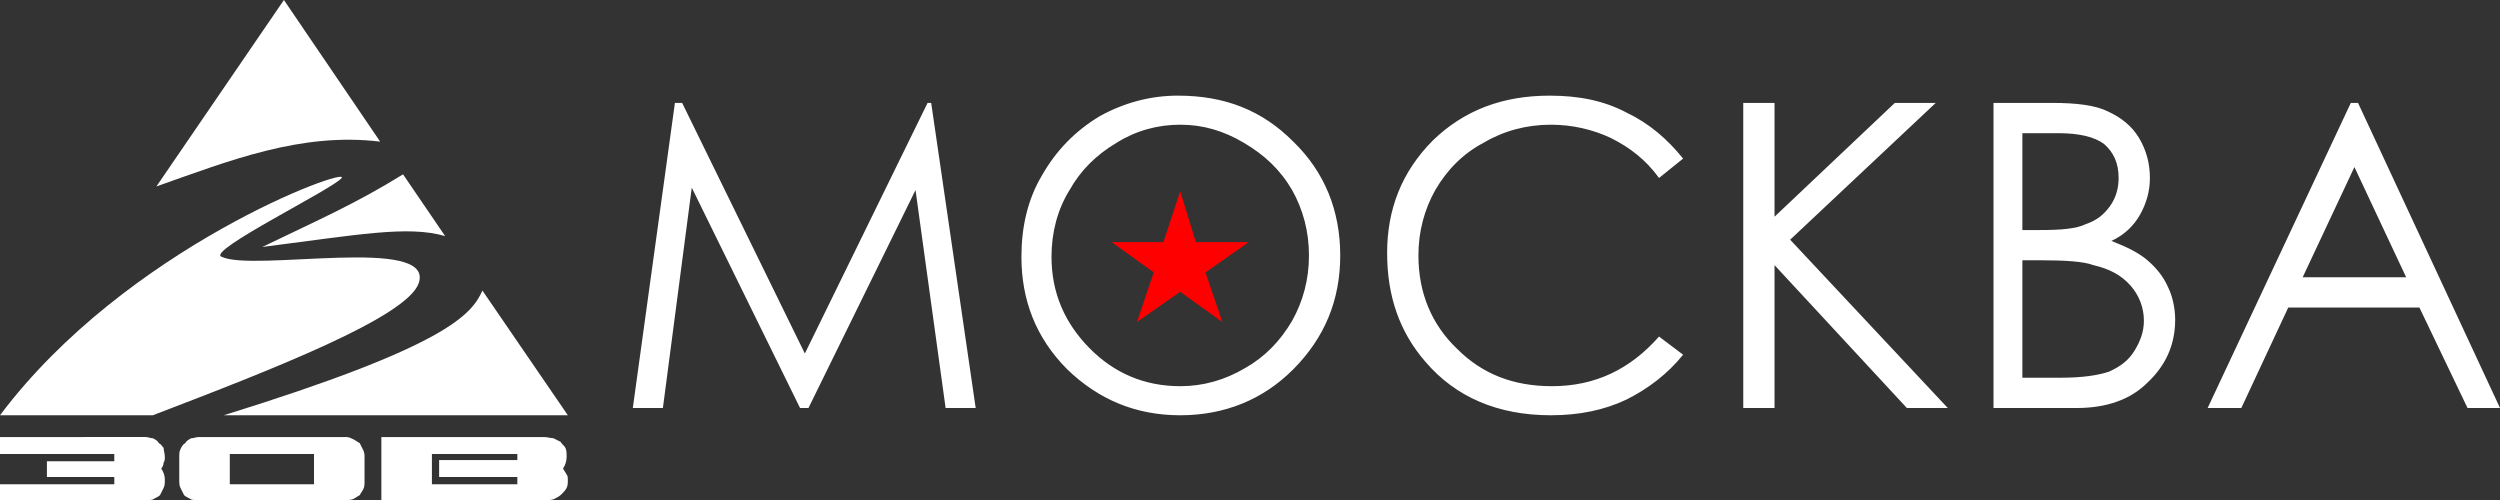
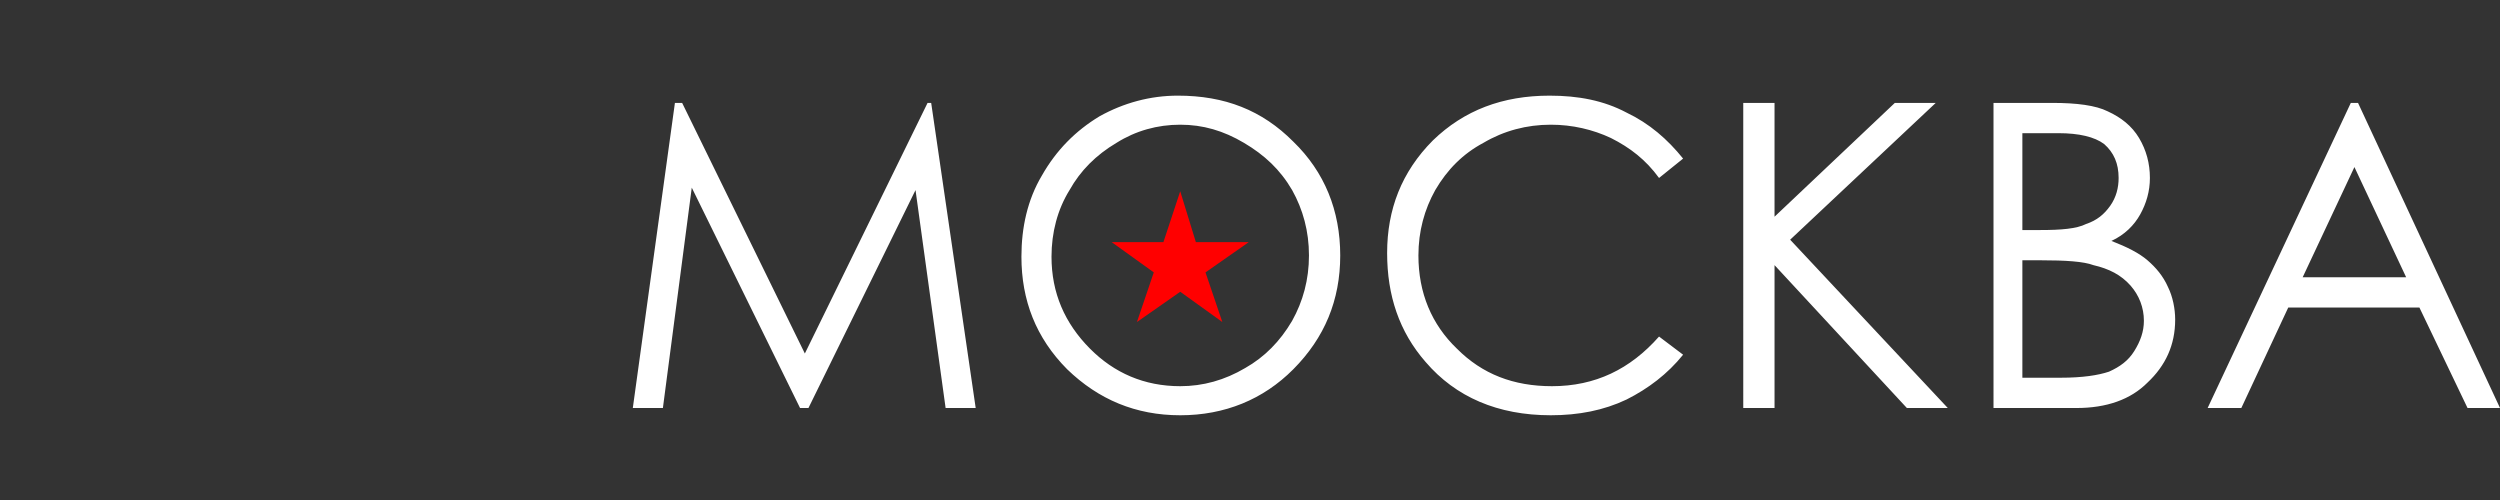
<svg xmlns="http://www.w3.org/2000/svg" version="1.1" id="Isolation_Mode" x="0px" y="0px" width="215px" height="43px" viewBox="0 0 215 43" enable-background="new 0 0 215 43" xml:space="preserve">
  <rect x="0" y="0" width="215" height="43" fill="#333333" stroke="none" />
  <g id="zov-moskva">
    <g>
-       <path fill="#FFFFFF" d="M41.489,24.988l7.346,10.724H19.244C38.386,29.777,40.558,27.07,41.489,24.988z M38.282,20.303    l-3.621-5.31c-4.035,2.499-7.139,3.853-12.105,6.247C30.729,20.198,35.075,19.366,38.282,20.303z M29.384,15.305    c-0.724,0.937-11.588,6.247-10.346,6.768c2.69,1.354,18.416-1.874,16.968,2.291c-1.034,2.915-12.52,7.392-22.866,11.349H0    C10.864,21.24,30.108,14.264,29.384,15.305z M32.695,12.181L24.417,0L13.451,16.034C19.658,13.848,25.866,11.349,32.695,12.181z     M46.766,37.586H32.798V43h14.278c0.207,0,0.413,0,0.621-0.104c0.208-0.104,0.413-0.208,0.621-0.417    c0.103-0.104,0.31-0.313,0.413-0.521c0.103-0.208,0.103-0.417,0.103-0.729c0-0.104,0-0.313-0.103-0.417    c-0.103-0.208-0.207-0.313-0.31-0.521c0.207-0.313,0.31-0.624,0.31-1.041c0-0.208,0-0.521-0.103-0.729    c-0.103-0.208-0.31-0.313-0.413-0.521c-0.207-0.104-0.413-0.208-0.621-0.313C47.387,37.69,47.077,37.586,46.766,37.586z     M37.765,41.022h6.725v0.624h-7.346v-2.603h7.346v0.521h-6.725V41.022z M27.004,39.043v2.603h-7.242v-2.603H27.004z     M17.072,37.586c-0.207,0-0.413,0.104-0.621,0.104c-0.207,0.104-0.413,0.208-0.518,0.417c-0.207,0.104-0.31,0.313-0.413,0.521    c-0.103,0.208-0.103,0.417-0.103,0.624v2.082c0,0.208,0,0.417,0.103,0.624c0.103,0.208,0.207,0.417,0.31,0.624    c0.103,0.104,0.31,0.208,0.518,0.313C16.451,43,16.658,43,16.865,43h12.933c0.207,0,0.413,0,0.621-0.104    c0.208-0.104,0.31-0.208,0.518-0.313c0.103-0.208,0.207-0.313,0.31-0.521c0.103-0.208,0.103-0.417,0.103-0.729v-1.978    c0-0.208,0-0.417-0.103-0.624c-0.103-0.208-0.207-0.417-0.31-0.624c-0.207-0.104-0.31-0.208-0.518-0.313s-0.413-0.208-0.621-0.208    C29.798,37.586,17.072,37.586,17.072,37.586z M0,37.586v1.458h9.829v0.624H4.035v1.354H9.83v0.624H0V43h12.623    c0.31,0,0.518,0,0.621-0.104c0.207-0.104,0.413-0.208,0.518-0.313c0.103-0.208,0.207-0.417,0.31-0.624    c0.103-0.208,0.103-0.417,0.103-0.729s-0.103-0.624-0.31-0.937c0.103-0.104,0.207-0.313,0.207-0.521    c0.103-0.104,0.103-0.313,0.103-0.521c0-0.208-0.103-0.521-0.103-0.729c-0.103-0.104-0.207-0.313-0.413-0.417    c-0.103-0.208-0.31-0.313-0.518-0.417c-0.207,0-0.413-0.104-0.621-0.104L0,37.586L0,37.586z" />
-     </g>
+       </g>
    <path fill="#FFFFFF" d="M54.422,35.087L58.043,8.85h0.621l10.553,21.552L79.771,8.85h0.31l3.828,26.237h-2.587l-2.587-18.741   l-9.207,18.741h-0.724l-9.312-18.949l-2.483,18.949H54.422z M101.292,8.225c4.035,0,7.242,1.249,9.933,3.957   c2.69,2.603,4.035,5.935,4.035,9.787s-1.345,7.08-4.035,9.787c-2.587,2.603-5.898,3.957-9.725,3.957   c-3.828,0-7.035-1.354-9.725-3.957c-2.69-2.707-3.932-5.935-3.932-9.682c0-2.499,0.518-4.894,1.759-6.976   c1.241-2.186,2.897-3.853,4.966-5.101C96.636,8.85,98.912,8.225,101.292,8.225z M101.499,10.724c-1.966,0-3.828,0.521-5.483,1.562   c-1.759,1.041-3.104,2.395-4.035,4.06c-1.034,1.666-1.552,3.644-1.552,5.726c0,3.123,1.138,5.726,3.311,7.913   c2.069,2.082,4.656,3.227,7.76,3.227c1.966,0,3.828-0.521,5.587-1.562c1.656-0.937,3-2.291,4.035-4.06   c0.931-1.666,1.449-3.54,1.449-5.622s-0.518-3.957-1.449-5.622c-1.034-1.77-2.38-3.019-4.139-4.06   C105.223,11.244,103.465,10.724,101.499,10.724z M144.747,13.639l-2.069,1.666c-1.138-1.562-2.483-2.603-4.139-3.436   c-1.552-0.729-3.311-1.145-5.173-1.145c-2.069,0-4.035,0.521-5.794,1.562c-1.759,0.937-3.104,2.291-4.139,4.06   c-0.931,1.666-1.449,3.54-1.449,5.622c0,3.227,1.138,5.935,3.311,8.017c2.173,2.186,4.863,3.227,8.174,3.227   c3.724,0,6.725-1.458,9.209-4.269l2.069,1.562c-1.345,1.666-3,2.915-4.863,3.853c-1.966,0.937-4.139,1.354-6.519,1.354   c-4.552,0-8.174-1.562-10.761-4.581c-2.277-2.603-3.311-5.726-3.311-9.371c0-3.748,1.241-6.976,3.932-9.682   c2.69-2.603,6.001-3.853,10.036-3.853c2.483,0,4.656,0.417,6.622,1.458C141.85,10.62,143.403,11.973,144.747,13.639z M149.92,8.85   h2.69v9.787l10.346-9.787h3.518l-12.52,11.765l13.554,14.472h-3.518L152.61,22.802v12.286h-2.69V8.85z M171.441,8.85h5.07   c2.069,0,3.724,0.208,4.76,0.729c1.138,0.521,2.069,1.249,2.69,2.291c0.621,1.041,0.931,2.186,0.931,3.436   c0,1.145-0.31,2.186-0.828,3.123c-0.518,0.937-1.345,1.77-2.483,2.291c1.345,0.521,2.38,1.041,3.104,1.666   c0.724,0.624,1.345,1.354,1.759,2.291c0.413,0.833,0.621,1.874,0.621,2.812c0,2.186-0.828,3.957-2.38,5.414   c-1.449,1.458-3.518,2.186-6.104,2.186h-7.139L171.441,8.85L171.441,8.85z M173.924,11.453v8.33h1.552   c1.759,0,3.104-0.104,3.932-0.521c0.931-0.313,1.552-0.833,2.069-1.562c0.518-0.729,0.724-1.562,0.724-2.395   c0-1.249-0.413-2.186-1.241-2.915c-0.828-0.624-2.173-0.937-3.932-0.937C177.029,11.453,173.924,11.453,173.924,11.453z    M173.924,22.385v10.099h3.311c1.862,0,3.208-0.208,4.139-0.521c0.931-0.417,1.656-0.937,2.173-1.77   c0.518-0.833,0.828-1.666,0.828-2.603c0-1.145-0.413-2.186-1.138-3.019c-0.828-0.937-1.862-1.458-3.208-1.77   c-0.828-0.313-2.38-0.417-4.552-0.417C175.477,22.385,173.924,22.385,173.924,22.385z M202.791,8.85L215,35.087h-2.793   l-4.139-8.641H196.79l-4.035,8.641h-2.897L202.17,8.85H202.791z M202.48,14.368l-4.449,9.475h8.898L202.48,14.368z" />
    <path fill="#FF0000" d="M101.499,16.45l1.345,4.373h4.552l-3.724,2.603l1.449,4.269l-3.621-2.603l-3.724,2.603l1.449-4.269   l-3.621-2.603h4.449L101.499,16.45z" />
  </g>
</svg>